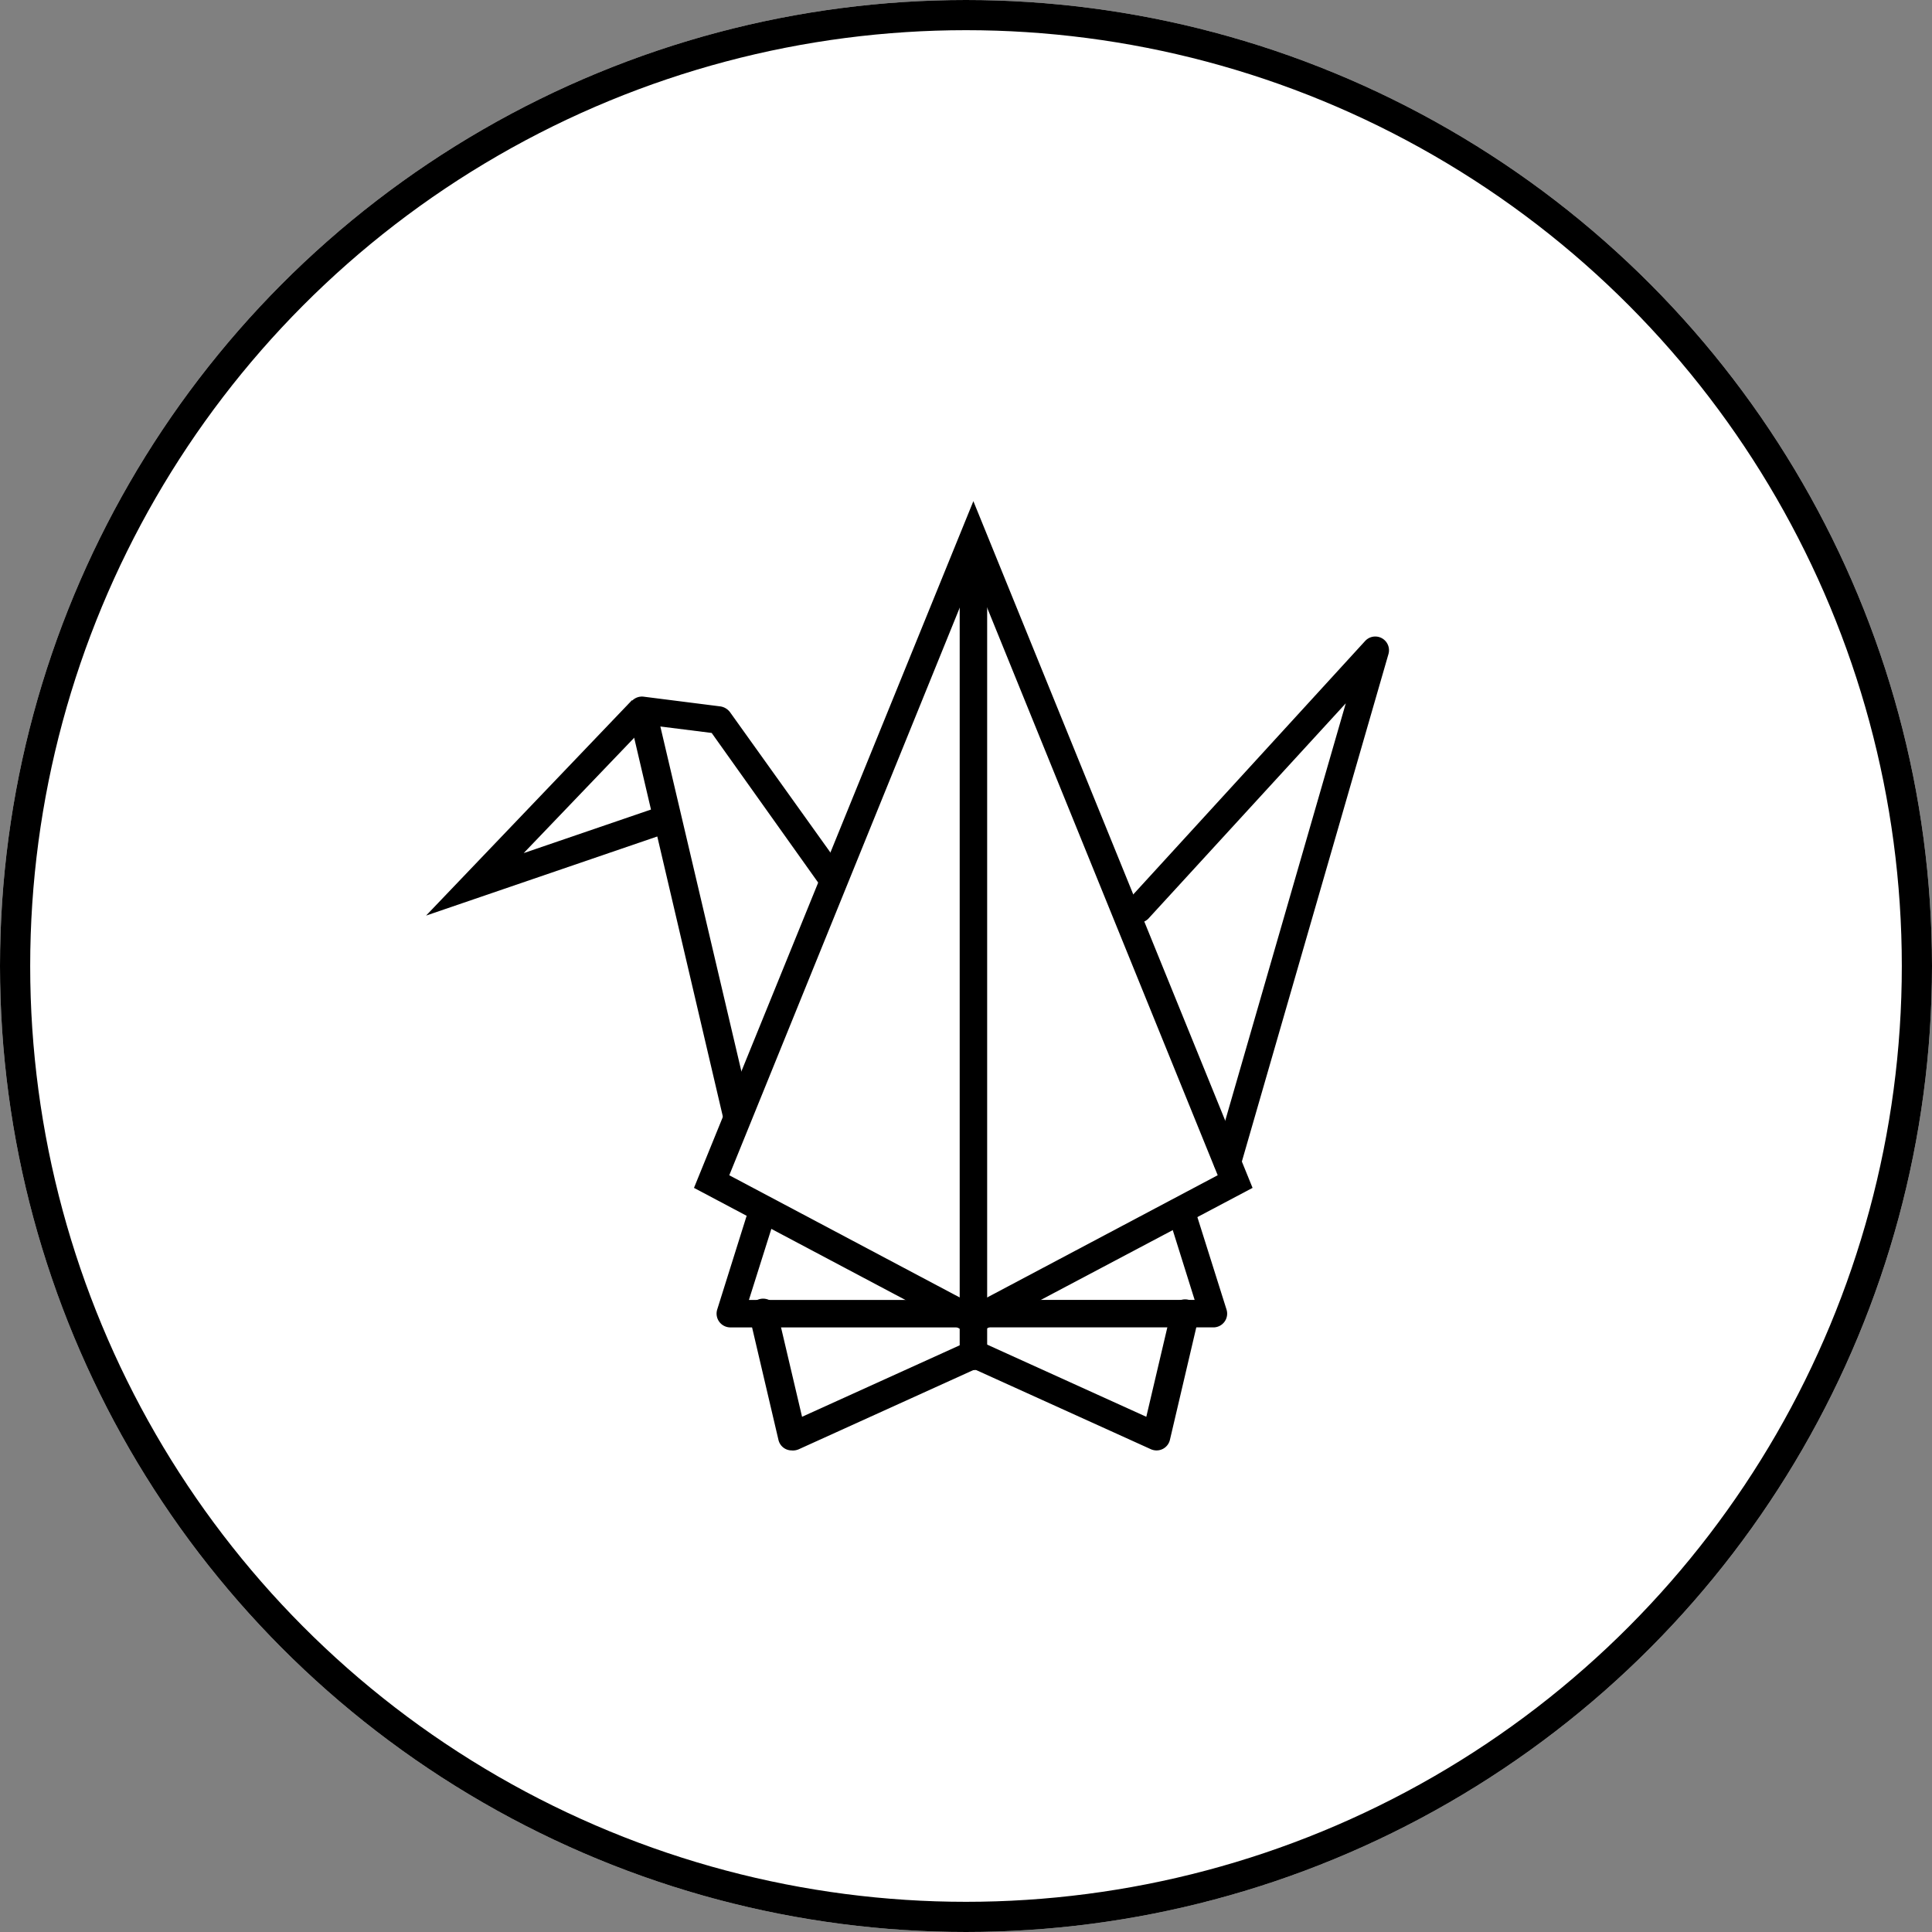
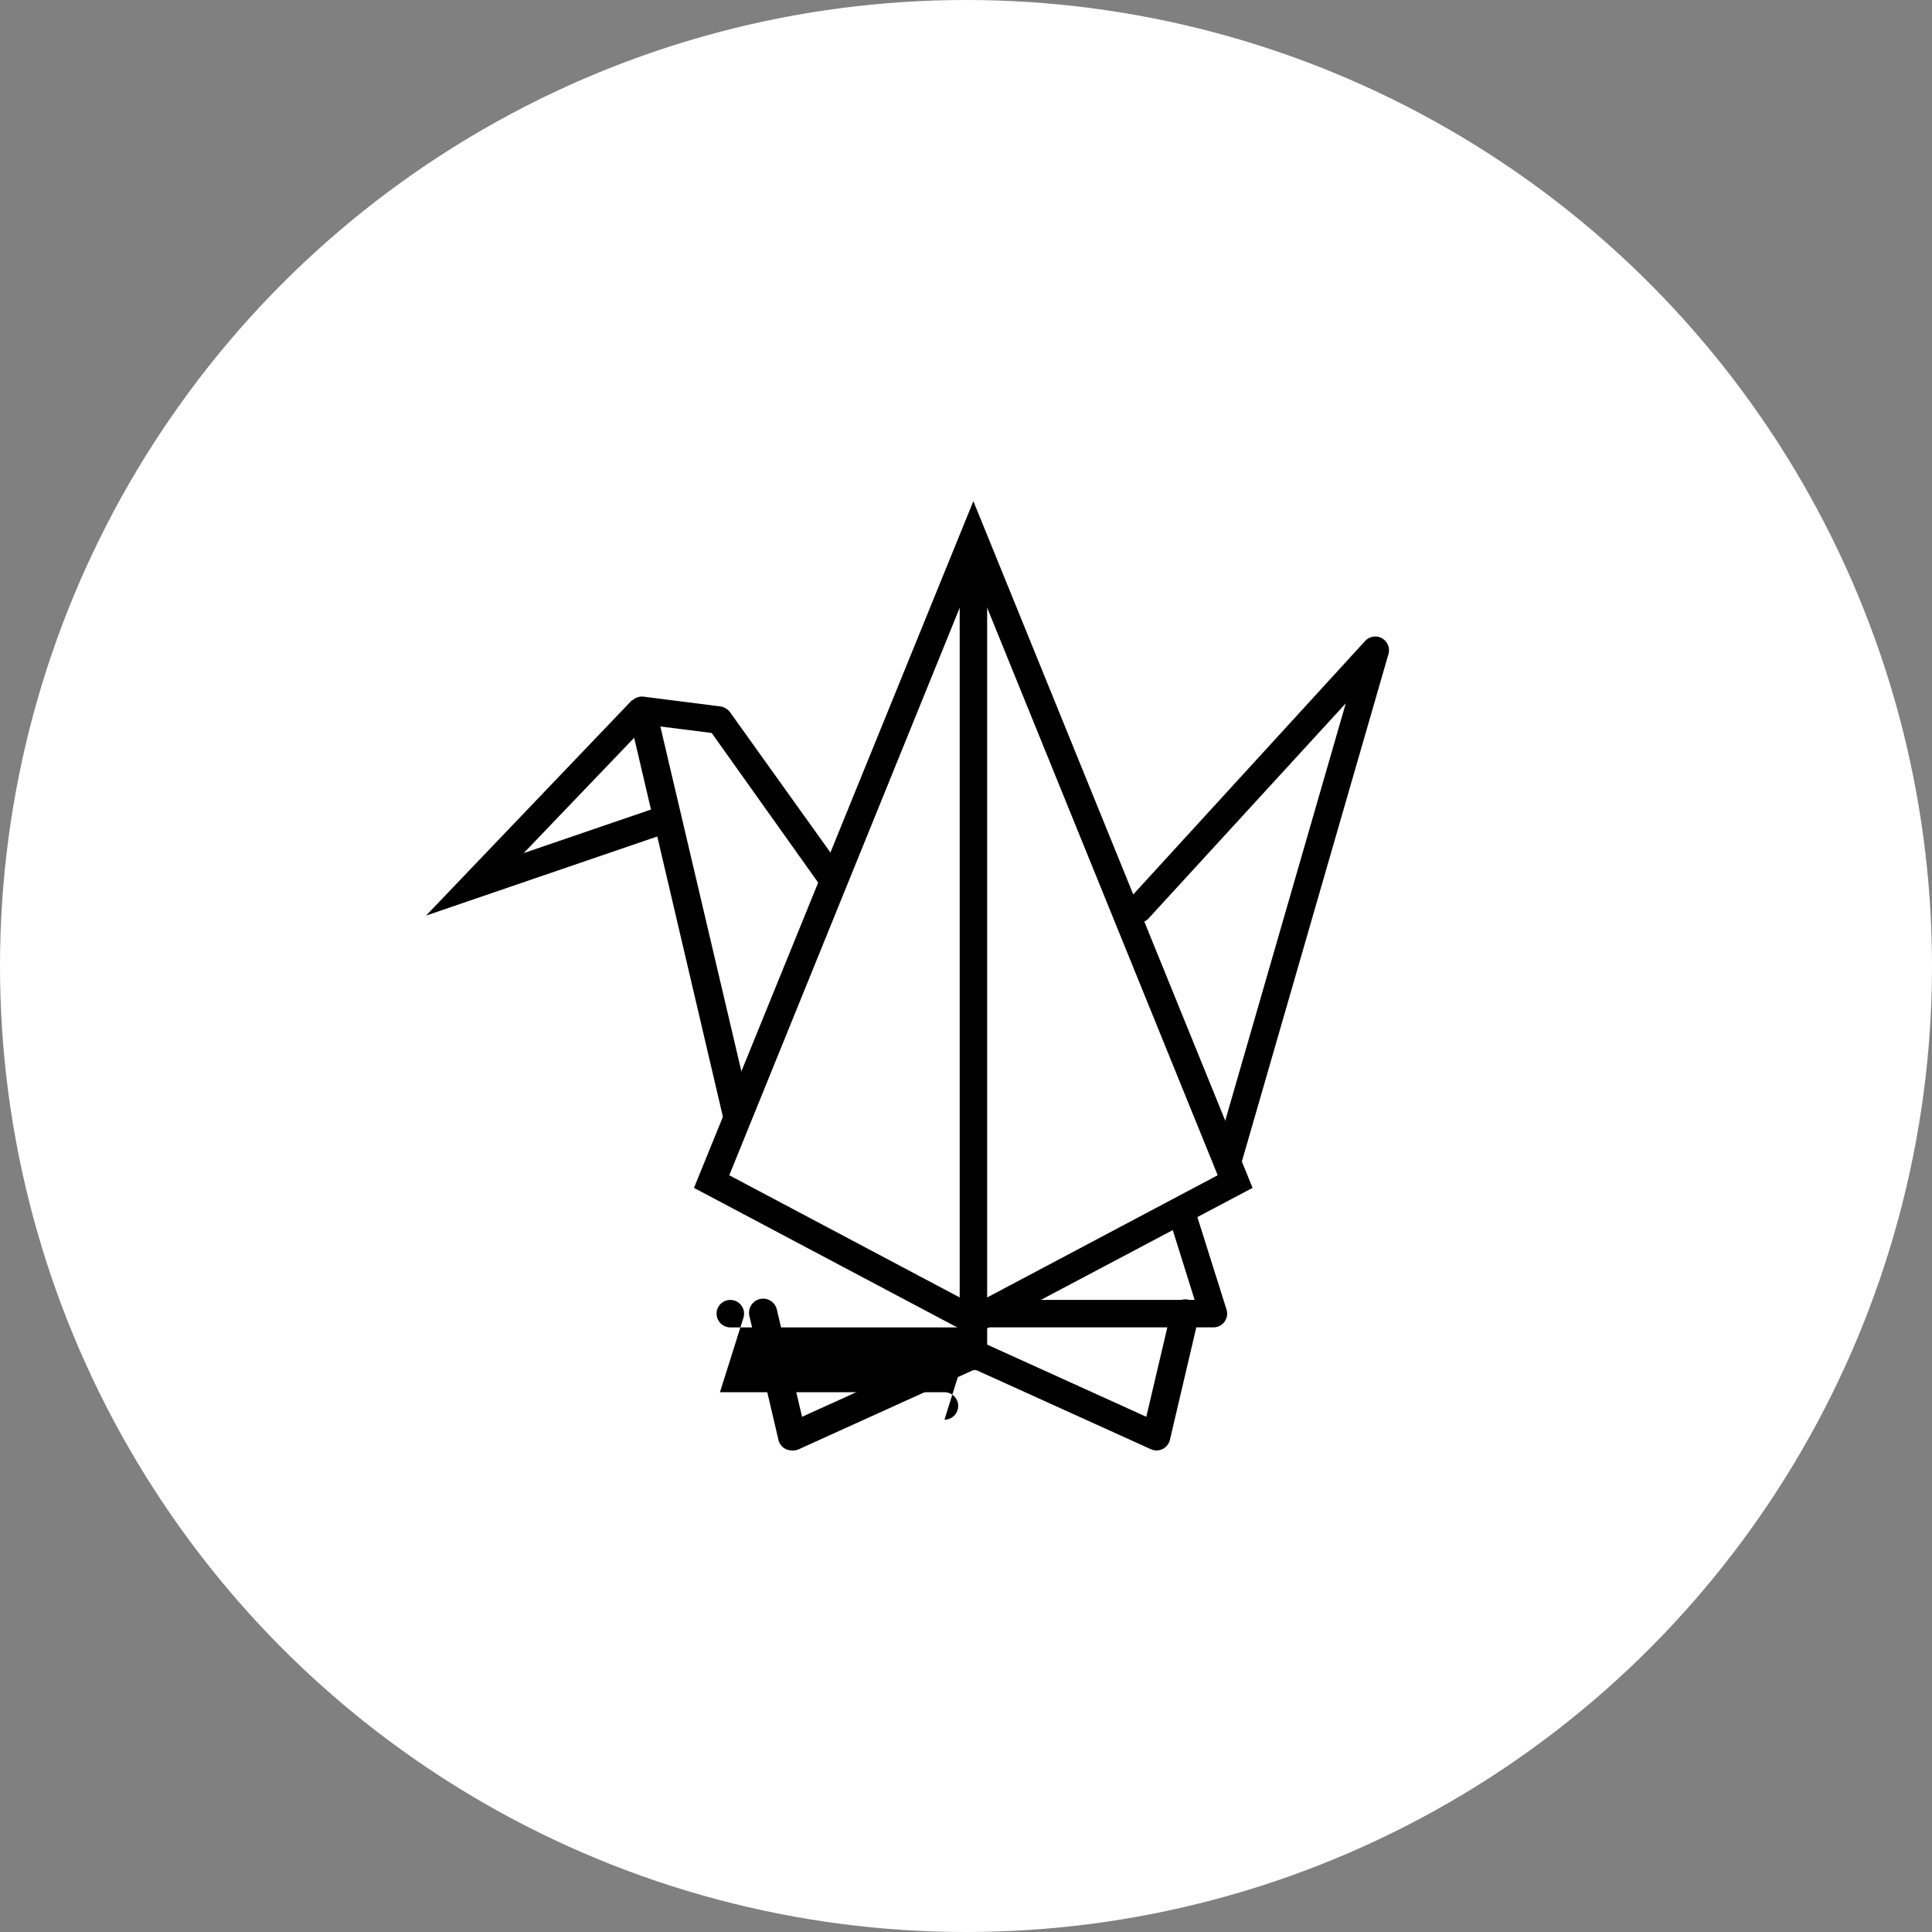
<svg xmlns="http://www.w3.org/2000/svg" width="64" height="64" viewBox="0 0 64 64">
  <rect x="0" y="0" width="64" height="64" fill="#808080" stroke="none" />
  <defs>
    <clipPath id="clip-path">
      <rect id="長方形_743" data-name="長方形 743" width="31.9" height="31.452" />
    </clipPath>
  </defs>
  <g id="グループ_628" data-name="グループ 628" transform="translate(-46 -2435.297)">
    <g id="楕円形_37" data-name="楕円形 37" transform="translate(46 2435.297)" fill="#fff" stroke="#000" stroke-width="1">
      <circle cx="32" cy="32" r="32" stroke="none" />
-       <circle cx="32" cy="32" r="31.5" fill="none" />
    </g>
    <g id="グループ_621" data-name="グループ 621" transform="translate(60.114 2451.894)">
      <path id="パス_9065" data-name="パス 9065" d="M20.679,22.335,28.767,2.415l8.092,19.919-8.092,4.29ZM28.767,0,19.51,22.753l9.243,4.9,9.261-4.9L28.767.009Z" transform="translate(-10.635)" />
      <g id="グループ_620" data-name="グループ 620" transform="translate(0 0)">
        <g id="グループ_619" data-name="グループ 619" clip-path="url(#clip-path)">
          <path id="パス_9066" data-name="パス 9066" d="M39.315,30.31a.455.455,0,0,1-.455-.455V3.245a.455.455,0,0,1,.91,0v26.61a.455.455,0,0,1-.455.455" transform="translate(-21.183 -1.521)" />
          <path id="パス_9067" data-name="パス 9067" d="M47.518,55.381H39.785a.455.455,0,0,1,0-.91H46.9l-.773-2.465a.455.455,0,1,1,.841-.348.48.48,0,0,1,.024.075l.964,3.057a.455.455,0,0,1-.3.571.463.463,0,0,1-.158.02Z" transform="translate(-21.44 -28.007)" />
-           <path id="パス_9068" data-name="パス 9068" d="M29.664,55.426H21.608a.457.457,0,0,1-.432-.591l.96-3.057a.455.455,0,0,1,.869.273l-.778,2.465h7.437a.455.455,0,1,1,0,.91" transform="translate(-11.532 -28.051)" />
+           <path id="パス_9068" data-name="パス 9068" d="M29.664,55.426H21.608a.457.457,0,0,1-.432-.591a.455.455,0,0,1,.869.273l-.778,2.465h7.437a.455.455,0,1,1,0,.91" transform="translate(-11.532 -28.051)" />
          <path id="パス_9069" data-name="パス 9069" d="M24.937,63.129a.449.449,0,0,1-.441-.35l-.96-4.094a.467.467,0,1,1,.91-.209l.832,3.539,5.513-2.5a.5.5,0,0,1,.378,0l5.513,2.5.832-3.539a.467.467,0,0,1,.91.209l-.96,4.094a.454.454,0,0,1-.547.338.431.431,0,0,1-.086-.029L31,60.446l-5.827,2.643a.486.486,0,0,1-.237.041" transform="translate(-12.823 -31.679)" />
          <path id="パス_9070" data-name="パス 9070" d="M54.317,27.681a.407.407,0,0,1-.437-.564l4.344-15.038-6.514,7.105a.456.456,0,1,1-.673-.614l7.828-8.556a.455.455,0,0,1,.773.432L54.754,27.353a.455.455,0,0,1-.437.328" transform="translate(-27.757 -5.378)" />
          <path id="パス_9071" data-name="パス 9071" d="M18.311,28.52a.455.455,0,0,1-.455-.35L14.726,14.8a.458.458,0,0,1,.5-.555l2.547.323a.492.492,0,0,1,.314.187l3.775,5.277a.455.455,0,1,1-.741.528l-3.639-5.113-1.7-.214L18.775,27.97a.455.455,0,0,1-.337.546Z" transform="translate(-8.021 -7.764)" />
          <path id="パス_9072" data-name="パス 9072" d="M0,21.643,6.819,14.51l.66.632L3.234,19.573l4.612-1.578.291.864Z" transform="translate(0 -7.91)" />
        </g>
      </g>
    </g>
  </g>
</svg>